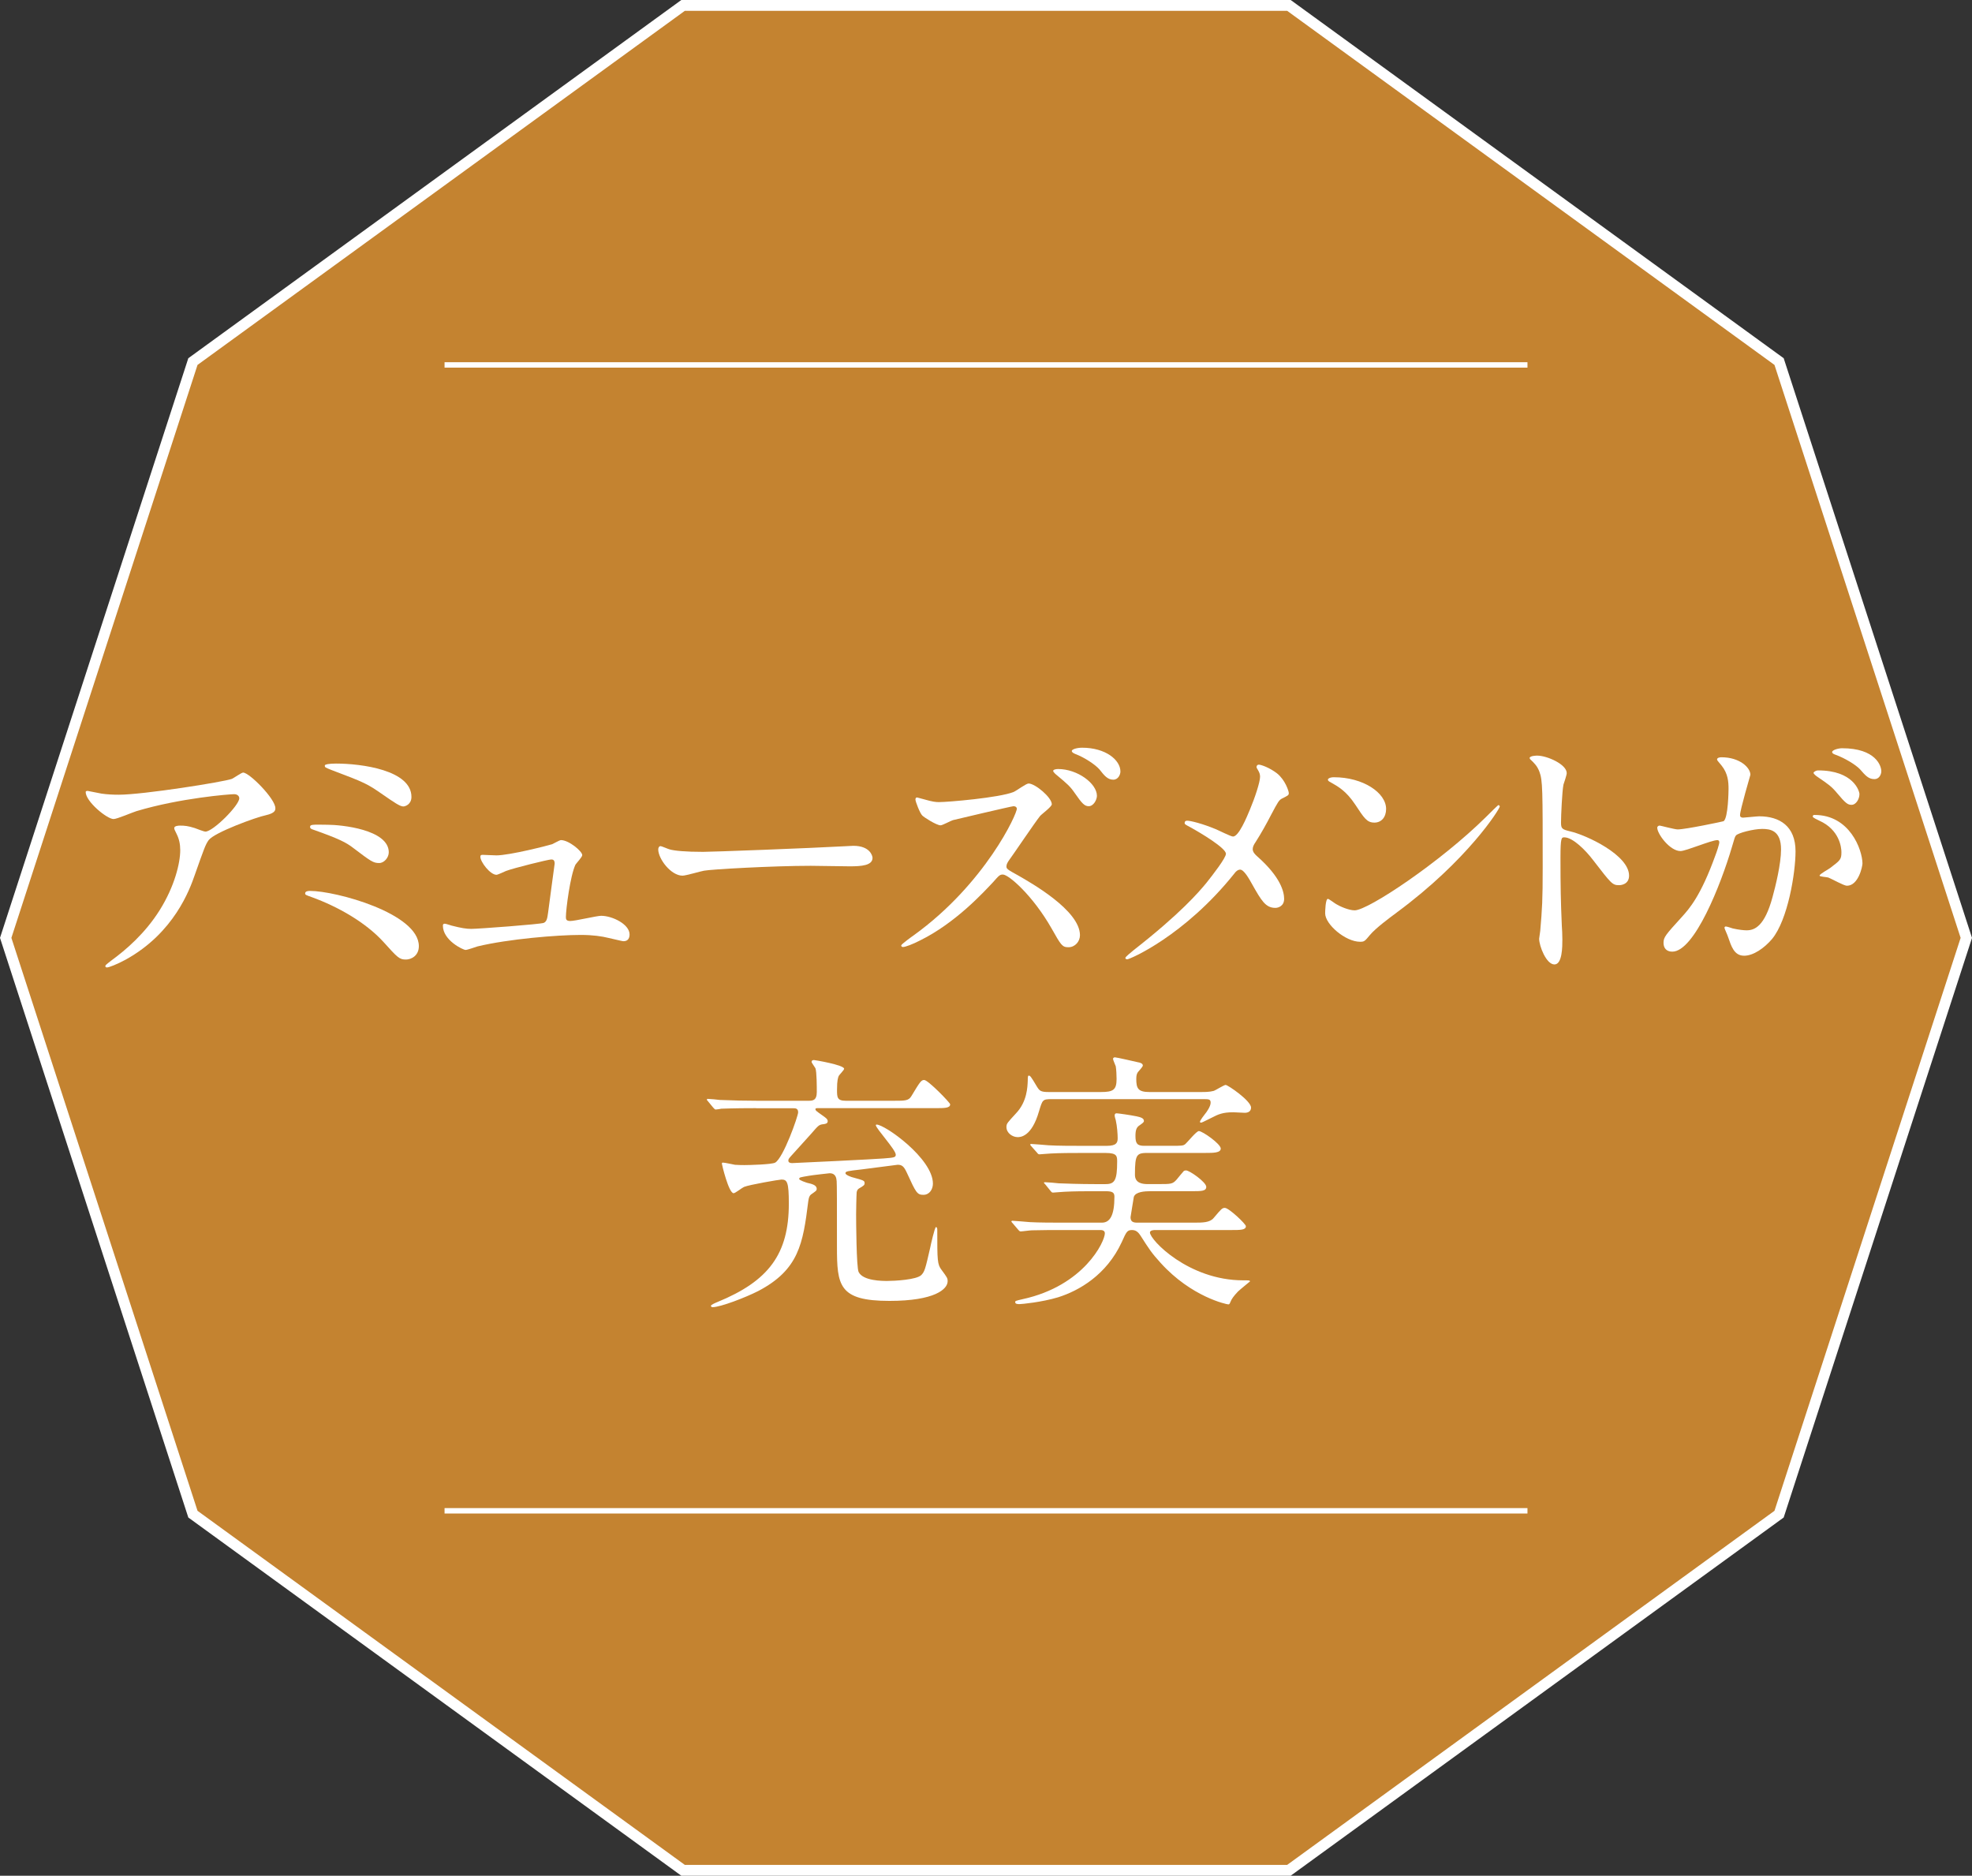
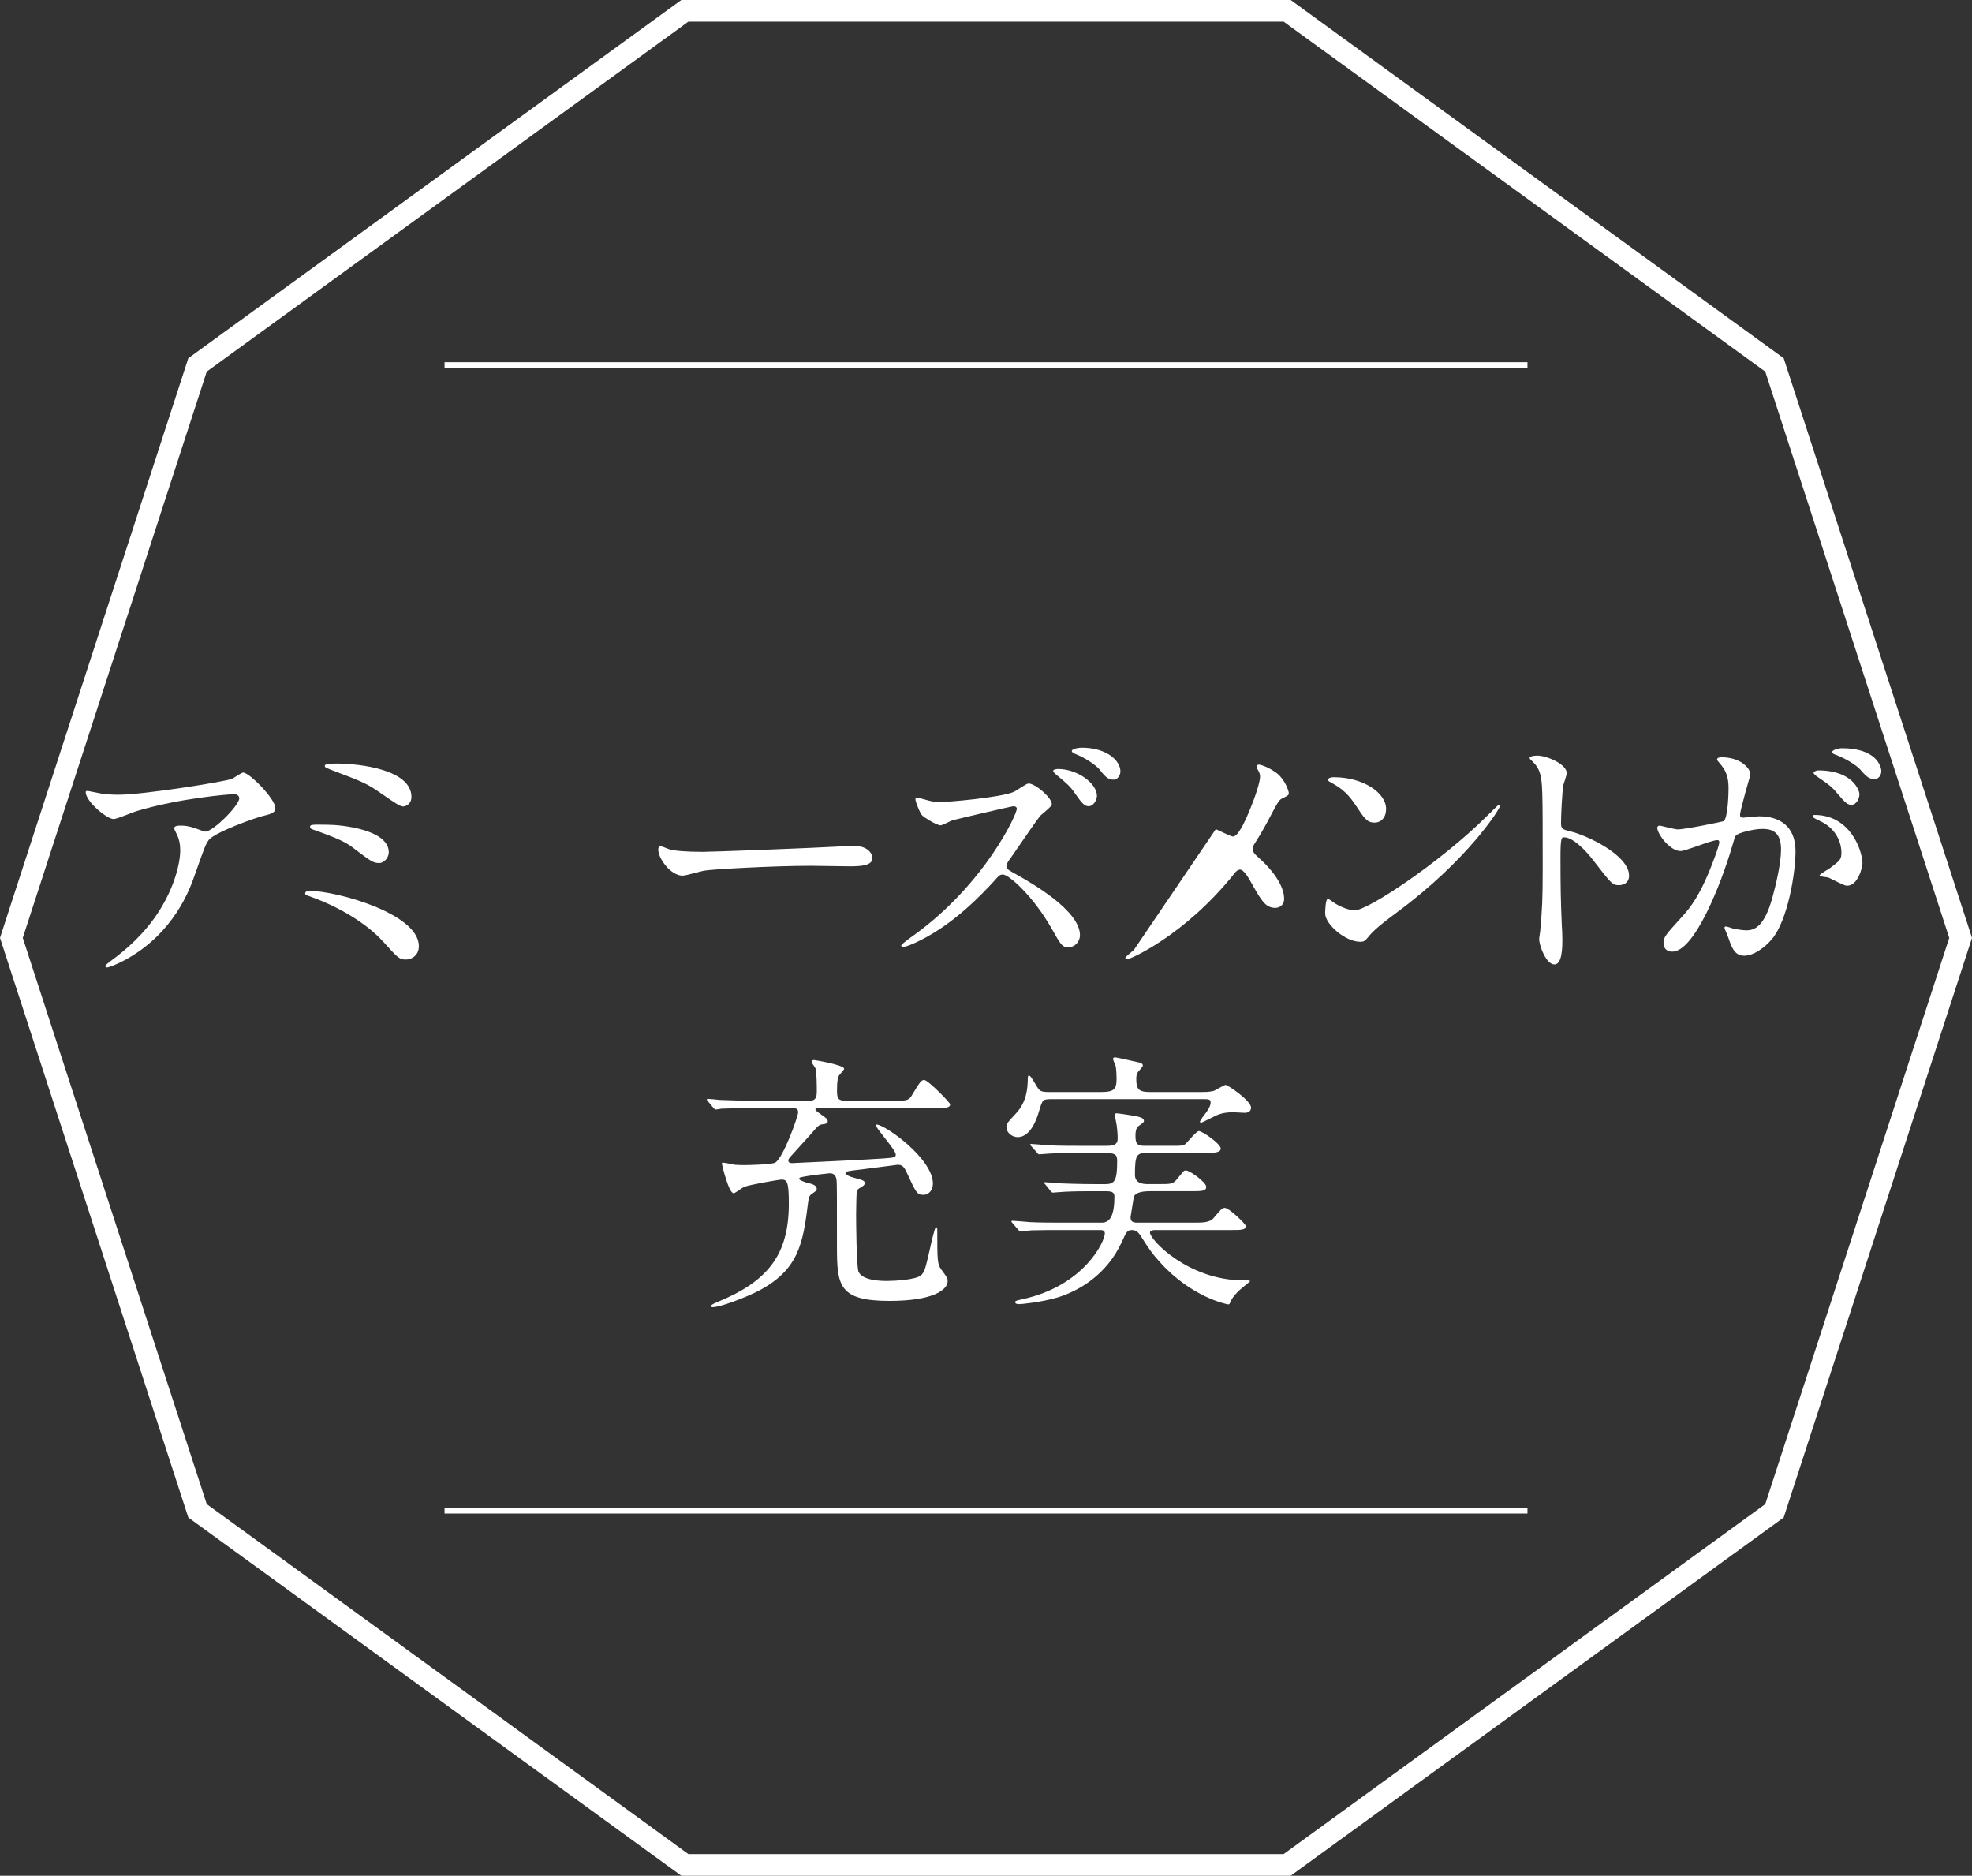
<svg xmlns="http://www.w3.org/2000/svg" id="b" width="91.051" height="86.595" viewBox="0 0 91.051 86.595">
  <rect x="0" y="0" width="91.051" height="86.595" fill="#333333" stroke="none" />
  <defs>
    <style>.d,.e{fill:none;stroke:#fff;stroke-miterlimit:10;}.f{fill:#fff;}.e{stroke-width:.25px;}.g{fill:#c48330;}</style>
  </defs>
  <g id="c">
    <polygon class="d" points="59.431 .5 31.62 .5 9.12 16.847 .526 43.298 9.12 69.748 31.62 86.095 59.431 86.095 81.931 69.748 90.526 43.298 81.931 16.847 59.431 .5" />
-     <polygon class="g" points="59.431 .5 31.62 .5 9.12 16.847 .526 43.298 9.12 69.748 31.62 86.095 59.431 86.095 81.931 69.748 90.526 43.298 81.931 16.847 59.431 .5" />
    <path class="f" d="M4.688,36.638c.252.038.529.051.795.051,1.123,0,4.87-.594,5.224-.732.089-.037.442-.29.518-.29.29,0,1.489,1.212,1.489,1.641,0,.088,0,.228-.441.328-.442.088-2.373.795-2.638,1.148-.151.215-.202.366-.644,1.615-.228.656-.946,2.662-3.18,3.899-.417.227-.783.365-.871.365-.051,0-.076-.024-.076-.062s.025-.063.253-.24c.707-.517,1.577-1.262,2.259-2.347.694-1.11.946-2.184.946-2.764,0-.277-.051-.518-.164-.744-.101-.202-.113-.228-.113-.278,0-.101.189-.113.265-.113.215,0,.366.013.682.113.075.025.416.164.492.164.354,0,1.564-1.211,1.564-1.539,0-.089-.075-.189-.239-.189-.202,0-2.486.177-4.505.782-.177.051-.896.366-1.061.366-.303,0-1.287-.808-1.287-1.249,0-.025.025-.051.089-.051.037,0,.542.113.644.126Z" />
    <path class="f" d="M18.745,44.298c-.303,0-.378-.076-1.047-.82-.82-.896-2.082-1.615-3.294-2.057-.29-.102-.315-.114-.315-.177,0-.114.177-.114.228-.114,1.186,0,5.022,1.035,5.022,2.55,0,.454-.366.618-.594.618ZM17.95,39.351c0,.24-.214.492-.441.492-.277,0-.379-.075-1.212-.706-.315-.24-.618-.404-1.829-.833-.076-.025-.151-.051-.151-.126,0-.114.075-.114.808-.102.618,0,2.826.215,2.826,1.274ZM15.514,35.251c1.174,0,3.483.303,3.483,1.539,0,.341-.278.441-.379.441-.151,0-.441-.201-.934-.542-.744-.518-.833-.556-2.397-1.148-.278-.113-.29-.113-.29-.202,0-.051.201-.088.517-.088Z" />
-     <path class="f" d="M22.91,39.49c.631,0,2.436-.467,2.587-.517.063-.025.341-.189.403-.189.366,0,.984.518.984.694,0,.088-.277.378-.315.441-.239.505-.441,2.057-.441,2.423,0,.101.025.177.202.177.227,0,1.224-.24,1.426-.24.518,0,1.312.392,1.312.858,0,.126-.038.315-.277.315-.038,0-.102-.013-.694-.151-.303-.076-.72-.139-1.287-.139-1.085,0-3.344.189-4.758.529-.088.025-.467.164-.555.164-.114,0-1.048-.441-1.048-1.123,0-.062.025-.088.089-.088.05,0,.265.075.315.088.441.114.681.151.908.151.315,0,3.192-.214,3.344-.277.14-.062.164-.202.202-.479.025-.239.303-2.233.303-2.259,0-.189-.101-.189-.164-.189-.126,0-1.716.392-2.082.53-.062.025-.378.177-.441.177-.29,0-.744-.593-.744-.833,0-.075.037-.088.113-.088.038,0,.518.024.618.024Z" />
    <path class="f" d="M39.125,39.061c.076,0,.215-.013.277-.013.771,0,.884.467.884.556,0,.354-.518.391-1.048.391-.29,0-1.552-.024-1.804-.024-1.742,0-4.632.163-4.935.227-.151.025-.833.228-.984.228-.542,0-1.123-.782-1.123-1.212,0-.075.038-.151.102-.151.062,0,.365.139.429.151.215.063.731.113,1.539.113.417,0,4.821-.164,6.663-.265Z" />
    <path class="f" d="M46.798,37.219c-.089,0-2.751.631-2.802.644-.089.024-.479.239-.568.239-.188,0-.782-.379-.845-.454-.102-.089-.315-.644-.315-.732,0-.05.013-.101.075-.101.013,0,.29.076.328.088.392.114.543.127.682.127.416,0,2.789-.202,3.445-.467.126-.051.58-.392.693-.392.303,0,1.073.644,1.073.959,0,.113-.468.454-.543.543-.252.315-1.236,1.779-1.451,2.069-.038.063-.101.151-.101.252,0,.114.024.139.555.43.568.328,2.84,1.603,2.84,2.751,0,.29-.228.555-.53.555-.29,0-.341-.088-.782-.87-.871-1.527-1.981-2.486-2.246-2.486-.14,0-.177.038-.455.354-.441.467-1.729,1.88-3.369,2.688-.341.177-.682.303-.782.303-.025,0-.088,0-.088-.075,0-.051.505-.417.58-.467,3.307-2.386,4.795-5.653,4.758-5.855-.025-.101-.127-.101-.151-.101ZM50.647,36.74c0,.176-.151.479-.379.479-.189,0-.303-.114-.644-.606-.215-.315-.354-.429-.82-.82-.051-.037-.177-.151-.177-.201,0-.063.126-.089.228-.089.896,0,1.792.669,1.792,1.237ZM51.732,35.616c0,.14-.101.379-.328.379-.265,0-.416-.189-.644-.479-.215-.239-.707-.555-1.11-.707-.126-.05-.164-.101-.164-.139,0-.075.227-.151.479-.151,1.085,0,1.767.568,1.767,1.098Z" />
-     <path class="f" d="M56.136,38.279c.126.051.694.341.795.341.265,0,.631-.884.782-1.249.228-.543.467-1.263.467-1.515,0-.113-.037-.202-.088-.29-.038-.076-.076-.114-.076-.151,0-.063.038-.114.102-.114.113,0,.505.14.846.404.378.303.542.82.542.908,0,.102-.038.114-.315.253-.139.075-.177.139-.505.757-.214.416-.454.846-.719,1.262-.063.089-.127.202-.127.315,0,.139.114.253.215.341,1.085.959,1.236,1.641,1.236,1.956,0,.328-.265.416-.403.416-.454,0-.644-.327-1.085-1.11-.127-.227-.366-.656-.543-.656-.113,0-.215.102-.265.177-2.31,2.89-4.833,3.963-4.947,3.963-.037,0-.088-.013-.088-.063s.239-.239.391-.366c2.146-1.678,2.991-2.662,3.345-3.091.303-.379.908-1.161.908-1.351,0-.265-1.161-.959-1.641-1.224-.239-.127-.265-.14-.265-.202,0-.051.025-.102.113-.102.164,0,.72.14,1.325.392Z" />
+     <path class="f" d="M56.136,38.279c.126.051.694.341.795.341.265,0,.631-.884.782-1.249.228-.543.467-1.263.467-1.515,0-.113-.037-.202-.088-.29-.038-.076-.076-.114-.076-.151,0-.063.038-.114.102-.114.113,0,.505.14.846.404.378.303.542.82.542.908,0,.102-.038.114-.315.253-.139.075-.177.139-.505.757-.214.416-.454.846-.719,1.262-.063.089-.127.202-.127.315,0,.139.114.253.215.341,1.085.959,1.236,1.641,1.236,1.956,0,.328-.265.416-.403.416-.454,0-.644-.327-1.085-1.11-.127-.227-.366-.656-.543-.656-.113,0-.215.102-.265.177-2.31,2.89-4.833,3.963-4.947,3.963-.037,0-.088-.013-.088-.063s.239-.239.391-.366Z" />
    <path class="f" d="M64.491,42.128c-.328.24-.972.72-1.237,1.035-.239.29-.265.315-.454.315-.682,0-1.615-.808-1.615-1.312,0-.089.013-.669.126-.669.051,0,.328.215.379.24.164.101.58.29.858.29.618,0,3.962-2.233,6.057-4.304.202-.201.556-.555.581-.555.024,0,.062.038.062.062,0,.114-1.477,2.474-4.757,4.896ZM63.456,37.976c-.341,0-.467-.202-.883-.833-.43-.644-.796-.833-1.148-1.035-.051-.024-.114-.062-.114-.113s.102-.113.278-.113c1.35,0,2.41.719,2.41,1.464,0,.378-.215.631-.543.631Z" />
    <path class="f" d="M70.976,34.884c.455,0,1.363.403,1.363.808,0,.088-.126.454-.151.53-.063.315-.113,1.438-.113,1.754,0,.277.05.315.416.403.77.177,2.726,1.099,2.726,2.045,0,.416-.391.441-.454.441-.315,0-.354-.051-1.199-1.148-.353-.467-.946-1.06-1.337-1.06-.127,0-.177,0-.177.934,0,1.338.013,2.006.062,3.142.013.14.025.455.025.644,0,.315,0,1.148-.366,1.148-.378,0-.706-.857-.706-1.186,0-.051.051-.315.051-.366.088-1.048.113-1.376.113-2.928,0-3.609,0-4.013-.151-4.417-.102-.265-.228-.391-.43-.58l-.024-.051c.012-.113.34-.113.353-.113Z" />
    <path class="f" d="M76.516,38.215c0-.05.051-.101.113-.101.038,0,.694.177.833.177.366,0,2.095-.366,2.12-.379.215-.151.228-1.426.228-1.489,0-.328-.025-.706-.315-1.072-.189-.227-.215-.252-.215-.29,0-.089.151-.101.202-.101.845,0,1.337.479,1.337.808,0,.012-.479,1.627-.479,1.867,0,.075.051.113.14.113.062,0,.644-.062.744-.062.946,0,1.679.454,1.679,1.615,0,.996-.354,3.167-1.086,4.051-.354.416-.857.77-1.287.77-.467,0-.593-.441-.744-.871-.025-.088-.164-.378-.164-.416s.025-.063.062-.063c.051,0,.278.076.315.089.266.062.518.088.645.088.365,0,.832-.177,1.198-1.539.139-.505.392-1.527.392-2.196,0-.883-.505-.946-.871-.946-.403,0-1.123.189-1.211.303-.051.063-.063.113-.189.543-.505,1.716-1.729,4.82-2.751,4.82-.278,0-.404-.177-.404-.404,0-.265.089-.365.846-1.198.341-.379.871-.959,1.552-2.852.051-.127.177-.505.177-.594,0-.038-.013-.101-.088-.101-.277,0-1.451.505-1.704.505-.492,0-1.072-.795-1.072-1.073ZM85.274,40.891c-.139,0-.72-.328-.858-.379-.088-.025-.403-.038-.403-.088,0-.076.416-.291.492-.354.467-.354.517-.392.517-.732,0-.214-.088-1.034-1.021-1.451-.102-.05-.303-.139-.303-.188,0-.076.05-.076.088-.076,1.615,0,2.195,1.59,2.208,2.233,0,.151-.188,1.035-.719,1.035ZM85.854,36.664c0,.215-.151.492-.365.492-.177,0-.278-.076-.669-.543-.253-.303-.379-.391-.896-.744-.062-.038-.189-.139-.189-.189,0-.038.102-.113.215-.113,1.615,0,1.905.946,1.905,1.098ZM86.864,35.604c0,.151-.101.365-.315.365-.277,0-.416-.164-.669-.454-.202-.215-.707-.518-1.123-.669-.126-.038-.164-.088-.164-.126,0-.101.303-.177.454-.177,1.565,0,1.817.82,1.817,1.061Z" />
    <path class="f" d="M34.911,51.159c-1.11,0-1.477.025-1.603.025-.038.013-.228.038-.266.038-.037,0-.062-.038-.113-.089l-.239-.29c-.051-.051-.051-.063-.051-.075,0-.025.013-.038.038-.038.088,0,.479.038.555.05.618.025,1.148.038,1.741.038h2.348c.189,0,.392,0,.392-.403,0-.215,0-.935-.063-1.099-.025-.05-.177-.252-.177-.29,0-.088.088-.088.113-.088.038,0,1.389.227,1.389.403,0,.063-.228.278-.253.341-.025.063-.075.177-.075.618,0,.354,0,.518.403.518h2.222c.517,0,.681,0,.808-.214.403-.669.454-.745.593-.745.177,0,1.198,1.048,1.198,1.123,0,.177-.265.177-.681.177h-5.389c-.126,0-.151,0-.151.051,0,.05.025.075.277.252.215.151.29.202.29.303,0,.114-.126.127-.239.139-.164.025-.202.063-.518.43-.063.062-.618.694-.934,1.034-.113.127-.126.151-.126.215,0,.101.113.113.177.113.113,0,3.975-.188,4.214-.214.505-.038.568-.051.568-.177,0-.228-.921-1.212-.921-1.363,0-.013.013-.025.037-.025.379,0,2.6,1.565,2.6,2.727,0,.252-.151.517-.441.517s-.341-.101-.757-1.009c-.139-.304-.228-.379-.43-.379-.013,0-1.476.189-1.665.215-.669.075-.745.088-.745.176,0,.089.315.189.328.189.505.139.556.151.556.266,0,.088-.025.113-.265.252-.076.051-.089.113-.102.177-.013.139-.025.921-.025,1.01,0,.328.013,2.436.114,2.662.201.417,1.098.417,1.324.417.315,0,1.363-.051,1.578-.278.151-.164.177-.265.403-1.249.025-.139.215-.959.265-.959.051,0,.063.063.063.113,0,1.439,0,1.603.202,1.868.252.341.277.378.277.518,0,.365-.593.908-2.688.908-2.335,0-2.423-.707-2.423-2.499,0-2.082,0-2.801-.013-3.028-.013-.139-.038-.366-.328-.366-.013,0-.808.089-.934.114-.442.075-.467.075-.467.151,0,.062.328.164.365.177.215.05.442.101.442.277,0,.089-.038.101-.266.265-.062.051-.101.127-.126.328-.24,1.931-.429,3.143-2.31,4.127-.567.29-1.741.744-2.107.744-.037,0-.075-.025-.075-.062,0-.051.214-.14.303-.177,2.372-.972,3.294-2.222,3.294-4.543,0-.997-.076-1.11-.341-1.11-.089,0-1.489.239-1.729.341-.088.037-.403.29-.479.29-.227,0-.542-1.325-.542-1.363s.013-.05.05-.05c.089,0,.479.088.556.101.177.013.354.013.441.013.202,0,1.249-.025,1.413-.113.379-.215,1.061-2.146,1.061-2.322,0-.189-.126-.189-.24-.189h-1.703Z" />
    <path class="f" d="M48.564,50.743c-.429,0-.429.025-.593.567-.341,1.187-.871,1.187-.984,1.187-.239,0-.518-.189-.518-.467,0-.164.051-.202.442-.631.517-.543.529-1.225.542-1.502,0-.215.013-.24.051-.24.062,0,.101.051.379.518.113.177.163.24.529.24h2.423c.568,0,.72-.102.72-.606,0-.151-.013-.441-.038-.58-.013-.051-.126-.29-.126-.341,0-.025.013-.075.088-.075.076,0,.946.201,1.061.227.088.013.227.051.227.151,0,.063-.201.266-.227.303-.051.076-.076.151-.076.315,0,.43.076.606.605.606h2.36c.214,0,.403,0,.605-.051.088-.025.479-.277.556-.277.101,0,1.173.731,1.173,1.047,0,.177-.139.24-.29.24-.088,0-.454-.025-.53-.025-.492,0-.706.101-.972.239-.062.025-.467.24-.504.24-.025,0-.063,0-.063-.038,0-.062.215-.341.228-.354.075-.088.265-.353.265-.529,0-.164-.089-.164-.341-.164h-6.991ZM49.838,53.228c-.29,0-.908,0-1.324.025-.089,0-.442.038-.518.038-.051,0-.076-.025-.102-.063l-.303-.341c-.013-.013-.025-.037-.025-.05s.025-.025.051-.025c.051,0,.682.051.808.062.404.025,1.136.025,1.477.025h1.199c.454,0,.504-.151.504-.354,0-.188-.024-.542-.088-.832-.013-.038-.051-.164-.051-.215,0-.063.025-.101.089-.101.062,0,.605.075.921.139.164.038.341.075.341.214,0,.063-.063.102-.202.202-.139.089-.189.215-.189.492,0,.341.076.454.404.454h1.224c.518,0,.581,0,.682-.088.101-.089.505-.593.618-.593.164,0,1.01.593,1.01.808,0,.201-.354.201-.682.201h-2.612c-.58,0-.668.013-.668,1.01,0,.404.378.429.593.429h.479c.605,0,.669,0,.858-.214.05-.063.29-.354.328-.392.024-.013.05-.025.101-.025.164,0,.934.543.934.758,0,.201-.227.201-.682.201h-1.893c-.265,0-.694.025-.77.266,0,.013-.151.908-.151.934,0,.202.113.252.303.252h2.625c.391,0,.731,0,.908-.214.354-.417.392-.467.518-.467.189,0,.972.744.972.845,0,.177-.253.177-.669.177h-3.533c-.013,0-.228,0-.228.114,0,.34,1.779,2.208,4.304,2.208.265,0,.315,0,.315.051,0,0-.479.391-.556.467-.202.214-.29.341-.341.467-.038.088-.05.126-.101.126-.076,0-1.704-.341-3.13-1.918-.416-.454-.542-.656-.921-1.249-.063-.089-.164-.266-.392-.266s-.265.076-.479.556c-.706,1.526-1.98,2.246-2.94,2.549-.757.228-1.678.315-1.778.315-.076,0-.202,0-.202-.088,0-.063.013-.063.341-.14,2.839-.618,3.798-2.662,3.798-3.041,0-.139-.139-.151-.202-.151h-1.842c-.29,0-.909,0-1.325.013-.088,0-.441.051-.518.051-.05,0-.075-.038-.101-.063l-.303-.354c-.013-.012-.025-.037-.025-.037,0-.025.025-.038.051-.038.05,0,.681.051.808.063.403.024,1.136.024,1.476.024h1.843c.379,0,.58-.341.58-1.198,0-.189-.088-.253-.391-.253h-.594c-.365,0-.857,0-1.324.025-.089,0-.442.038-.518.038-.063,0-.063-.013-.101-.051l-.266-.328c-.013-.013-.062-.062-.062-.075s.024-.025.05-.025c.102,0,.543.038.631.051.266.013,1.022.037,1.653.037h.518c.416,0,.53-.177.53-1.034,0-.253,0-.404-.53-.404h-1.212Z" />
    <line class="e" x1="20.526" y1="69.748" x2="70.526" y2="69.748" />
    <line class="e" x1="20.526" y1="16.847" x2="70.526" y2="16.847" />
  </g>
</svg>